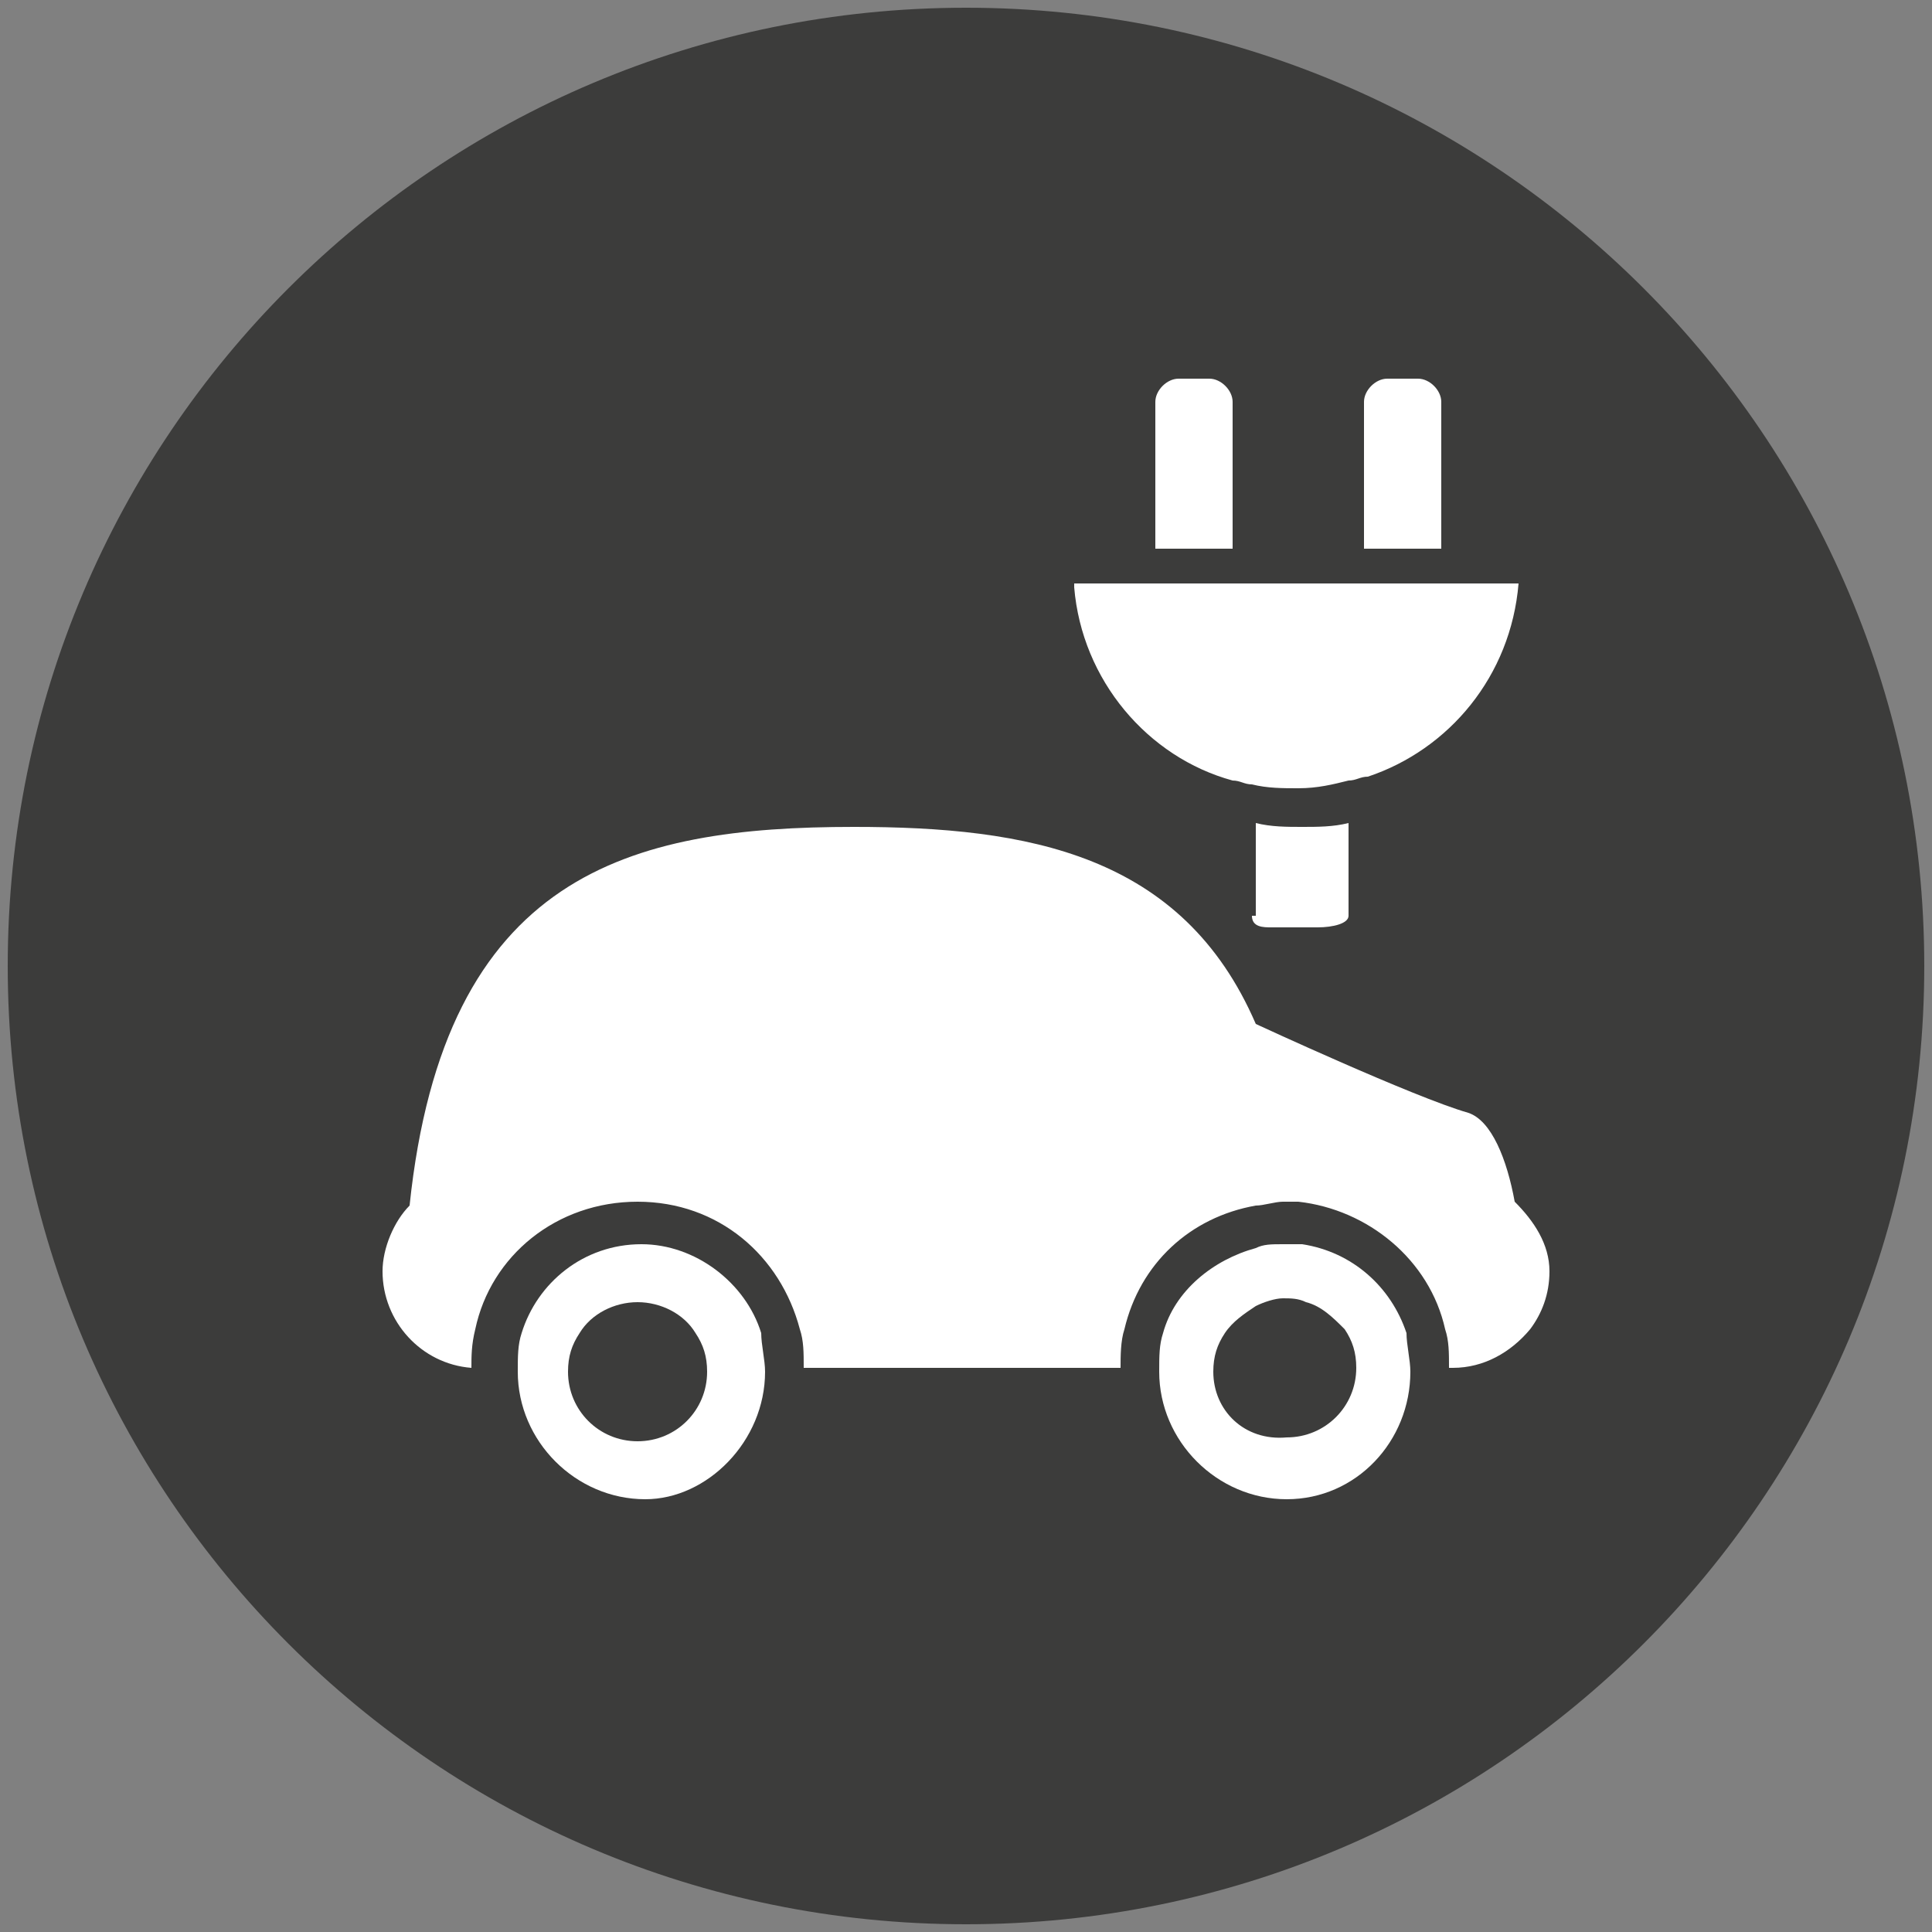
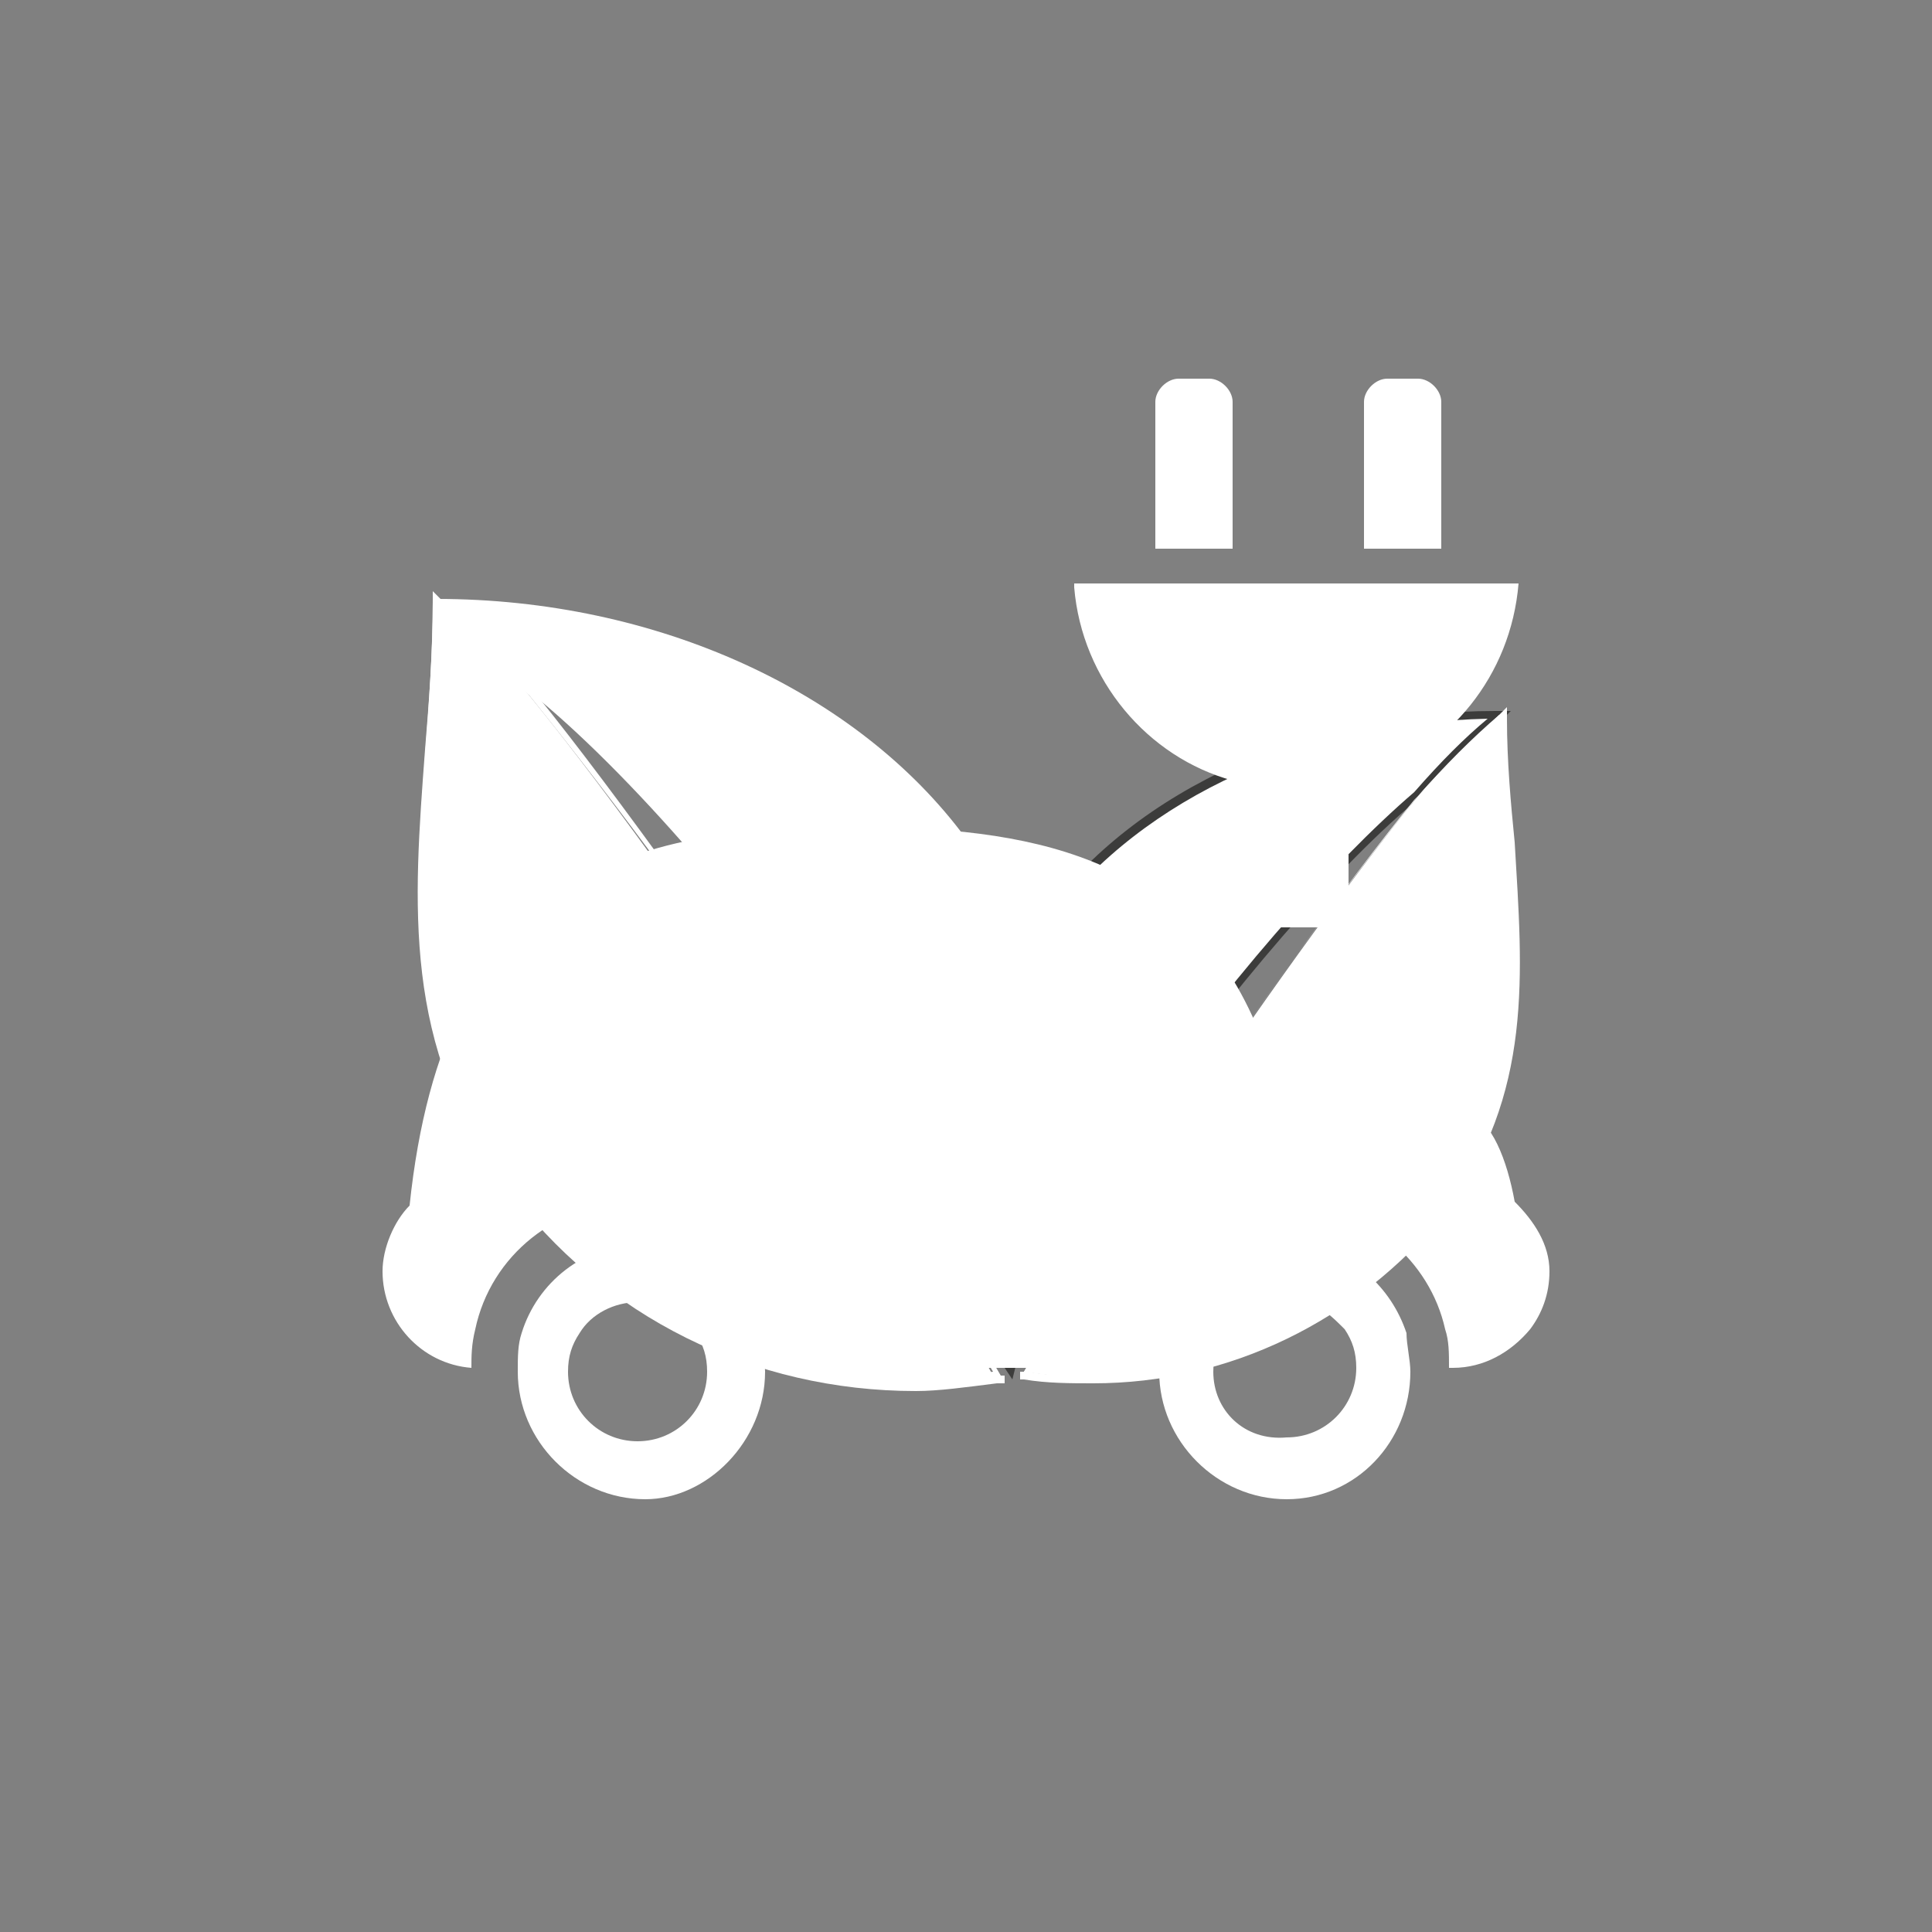
<svg xmlns="http://www.w3.org/2000/svg" xmlns:xlink="http://www.w3.org/1999/xlink" version="1.1" id="Ebene_1" x="0px" y="0px" viewBox="0 0 50 50" style="enable-background:new 0 0 50 50;" xml:space="preserve">
  <rect x="0" y="0" width="50" height="50" fill="#808080" stroke="none" />
  <style type="text/css">
	.st0{clip-path:url(#SVGID_00000105420166124274096090000014639103304039416976_);fill:#3C3C3B;}
	.st1{clip-path:url(#SVGID_00000105420166124274096090000014639103304039416976_);fill:#FFFFFF;}
	.st2{clip-path:url(#SVGID_00000000906941072430044700000012134439041309218744_);fill:#3C3C3B;}
	.st3{clip-path:url(#SVGID_00000000906941072430044700000012134439041309218744_);fill:#FFFFFF;}
</style>
  <g>
    <defs>
      <rect id="SVGID_1_" x="0.2" y="0.2" width="49.6" height="49.6" />
    </defs>
    <clipPath id="SVGID_00000047769949941301062800000016312019050471938730_">
      <use xlink:href="#SVGID_1_" style="overflow:visible;" />
    </clipPath>
-     <path style="clip-path:url(#SVGID_00000047769949941301062800000016312019050471938730_);fill:#3C3C3B;" d="M0.2,25   c0,13.7,11.1,24.8,24.8,24.8S49.8,38.7,49.8,25S38.7,0.2,25,0.2S0.2,11.3,0.2,25" />
    <path style="clip-path:url(#SVGID_00000047769949941301062800000016312019050471938730_);fill:#FFFFFF;" d="M27.1,23.7   c2.4-3.2,6.8-5.3,11.7-5.2c-0.7,0.6-1.4,1.3-2.1,2c-2.1,1.7-5.1,5.1-7.3,8.5c-1.4,2.1-2.7,4.6-3.2,6.4   C24.2,31.3,24.7,26.9,27.1,23.7" />
    <path style="clip-path:url(#SVGID_00000047769949941301062800000016312019050471938730_);fill:#3C3C3B;" d="M38.5,18.6   c-4.6,0.1-8.9,2-11.3,5.2c-2.4,3.2-2.8,7.4-1.1,11.3c0.6-1.7,1.7-4,3.2-6.1c2.2-3.3,5.2-6.7,7.3-8.5C37.3,19.7,37.9,19.1,38.5,18.6    M26.2,35.7L26,35.4l0,0c-1.9-4-1.5-8.4,1-11.7c2.4-3.3,6.9-5.3,11.7-5.3l0.4,0l-0.2,0.2c-0.6,0.6-1.3,1.3-2.1,2   c-2.1,1.7-5.1,5.2-7.3,8.4c-1.5,2.2-2.7,4.6-3.2,6.3l0,0L26.2,35.7z" />
-     <path style="clip-path:url(#SVGID_00000047769949941301062800000016312019050471938730_);fill:#FFFFFF;" d="M30.2,29.6   c2.2-3.3,4.7-6.8,6.5-9l0,0c0.7-0.8,1.4-1.5,2.1-2.1c0,4.7,1.3,8.8-1.6,12.7c-2.4,3.2-6.3,5-10.7,4.3c0.1,0-0.1,0,0,0   C27.5,33.8,28.8,31.7,30.2,29.6" />
+     <path style="clip-path:url(#SVGID_00000047769949941301062800000016312019050471938730_);fill:#FFFFFF;" d="M30.2,29.6   c2.2-3.3,4.7-6.8,6.5-9l0,0c0.7-0.8,1.4-1.5,2.1-2.1c0,4.7,1.3,8.8-1.6,12.7c-2.4,3.2-6.3,5-10.7,4.3c0.1,0-0.1,0,0,0   " />
    <path style="clip-path:url(#SVGID_00000047769949941301062800000016312019050471938730_);fill:#FFFFFF;" d="M26.6,35.5   c0.5,0.1,1.1,0.1,1.6,0.1c3.5,0,6.7-1.6,8.8-4.4c2.2-3,2-6.1,1.7-9.4c-0.1-1-0.1-1.9-0.2-3c-0.6,0.5-1.2,1.2-1.9,1.9l0,0   c-1.8,2.2-4.3,5.7-6.5,9C28.8,31.9,27.6,33.9,26.6,35.5 M28.3,35.8c-0.6,0-1.2,0-1.8-0.1h0l-0.1,0l0-0.1l0,0l0-0.1h0.1   c0.9-1.6,2.2-3.7,3.7-5.9c2.2-3.4,4.7-6.8,6.5-9l0,0c0.7-0.8,1.5-1.5,2.1-2.1l0.2-0.2v0.3c0,1.1,0.1,2.2,0.2,3.2   c0.2,3.4,0.5,6.5-1.8,9.6C35.1,34.2,31.8,35.8,28.3,35.8" />
    <path style="clip-path:url(#SVGID_00000047769949941301062800000016312019050471938730_);fill:#FFFFFF;" d="M25,21.7   c-2.8-3.8-8-6.2-13.7-6.2c0.8,0.7,1.6,1.5,2.4,2.4c2.5,2,6,6,8.6,10c1.7,2.5,3.2,5.4,3.8,7.5C28.4,30.6,27.8,25.5,25,21.7" />
-     <path style="clip-path:url(#SVGID_00000047769949941301062800000016312019050471938730_);fill:#3C3C3B;" d="M11.6,15.7   c0.7,0.6,1.4,1.4,2.2,2.2c2.5,2,6.1,6.2,8.6,10c1.7,2.6,3.1,5.3,3.7,7.3c2-4.6,1.6-9.6-1.2-13.3C22.2,18.1,17.1,15.7,11.6,15.7    M26.1,35.7L26,35.5l0,0c-0.6-2-2.1-4.8-3.8-7.4c-2.5-3.8-6-7.9-8.6-9.9c-0.9-0.9-1.7-1.7-2.4-2.4L11,15.4l0.4,0   c5.7,0,10.9,2.4,13.8,6.2c2.9,3.9,3.3,9.1,1.1,13.8l0,0l0,0L26.1,35.7z" />
    <path style="clip-path:url(#SVGID_00000047769949941301062800000016312019050471938730_);fill:#FFFFFF;" d="M21.4,28.7   c-2.6-3.9-5.5-8-7.7-10.7l0,0c-0.8-0.9-1.7-1.7-2.5-2.5c0,5.5-1.6,10.3,1.9,15c2.8,3.8,7.5,5.9,12.6,5.1c-0.1,0,0.1,0,0,0   C24.6,33.6,23.1,31.2,21.4,28.7" />
    <path style="clip-path:url(#SVGID_00000047769949941301062800000016312019050471938730_);fill:#FFFFFF;" d="M11.4,15.8   c0,1.2-0.1,2.4-0.2,3.5c-0.3,3.9-0.6,7.6,2.1,11.1c2.5,3.3,6.2,5.2,10.4,5.2c0.6,0,1.3,0,2-0.1c-1.1-1.9-2.6-4.3-4.3-6.9   c-2.6-4-5.6-8-7.7-10.6l0,0C12.9,17.3,12.1,16.5,11.4,15.8 M23.7,36c-4.2,0-8.1-1.9-10.6-5.3c-2.7-3.6-2.4-7.3-2.1-11.3   c0.1-1.2,0.2-2.5,0.2-3.8v-0.3l0.2,0.2c0.8,0.7,1.6,1.6,2.5,2.5l0,0c2.1,2.6,5,6.7,7.7,10.6c1.7,2.7,3.2,5.1,4.3,7h0.1l0,0.1l0,0   l0,0.1l-0.1,0l0,0l-0.1,0v0C25,35.9,24.3,36,23.7,36" />
  </g>
  <g>
    <defs>
      <rect id="SVGID_00000147220042256553888260000013815149311846459828_" x="0.4" y="0.4" width="49.3" height="49.3" />
    </defs>
    <clipPath id="SVGID_00000152252257352209986810000001546854957805154699_">
      <use xlink:href="#SVGID_00000147220042256553888260000013815149311846459828_" style="overflow:visible;" />
    </clipPath>
-     <path style="clip-path:url(#SVGID_00000152252257352209986810000001546854957805154699_);fill:#3C3C3B;" d="M0.4,25   c0,13.6,11,24.6,24.6,24.6s24.6-11,24.6-24.6S38.6,0.4,25,0.4S0.4,11.4,0.4,25" />
    <path style="clip-path:url(#SVGID_00000152252257352209986810000001546854957805154699_);fill:#FFFFFF;" d="M39.2,31.1   C39,30,38.6,29,38,28.8c-1.4-0.4-5.5-2.3-5.5-2.3v0c-1.9-4.4-5.9-5.1-10.4-5.1c-5.8,0-10.6,1.2-11.5,9.8c-0.4,0.4-0.7,1.1-0.7,1.7   c0,1.3,1,2.4,2.3,2.5c0-0.3,0-0.6,0.1-1c0.4-1.9,2.1-3.3,4.2-3.3s3.7,1.4,4.2,3.3c0.1,0.3,0.1,0.6,0.1,1H29c0-0.3,0-0.7,0.1-1   c0.4-1.7,1.7-2.9,3.4-3.2c0.2,0,0.5-0.1,0.7-0.1c0.1,0,0.3,0,0.4,0c1.8,0.2,3.4,1.5,3.8,3.3c0.1,0.3,0.1,0.6,0.1,1h0.1   c0.8,0,1.5-0.4,2-1h0c0,0,0,0,0,0c0.3-0.4,0.5-0.9,0.5-1.5C40.1,32.2,39.7,31.6,39.2,31.1" />
    <path style="clip-path:url(#SVGID_00000152252257352209986810000001546854957805154699_);fill:#FFFFFF;" d="M14.7,35.5   c0-0.4,0.1-0.7,0.3-1c0.3-0.5,0.9-0.8,1.5-0.8c0.6,0,1.2,0.3,1.5,0.8c0.2,0.3,0.3,0.6,0.3,1c0,1-0.8,1.8-1.8,1.8   C15.5,37.3,14.7,36.5,14.7,35.5 M19.8,35.5L19.8,35.5c0-0.3-0.1-0.7-0.1-1c-0.4-1.3-1.7-2.3-3.1-2.3c-1.5,0-2.7,1-3.1,2.3   c-0.1,0.3-0.1,0.6-0.1,1c0,1.8,1.5,3.3,3.3,3.3C18.3,38.8,19.8,37.3,19.8,35.5" />
    <path style="clip-path:url(#SVGID_00000152252257352209986810000001546854957805154699_);fill:#FFFFFF;" d="M31.4,35.5   c0-0.4,0.1-0.7,0.3-1c0.2-0.3,0.5-0.5,0.8-0.7c0.2-0.1,0.5-0.2,0.7-0.2c0.2,0,0.4,0,0.6,0.1c0.4,0.1,0.7,0.4,1,0.7   c0.2,0.3,0.3,0.6,0.3,1c0,1-0.8,1.8-1.8,1.8C32.2,37.3,31.4,36.5,31.4,35.5 M36.5,35.5L36.5,35.5c0-0.3-0.1-0.7-0.1-1   c-0.4-1.2-1.4-2.1-2.7-2.3c-0.2,0-0.3,0-0.5,0c-0.3,0-0.5,0-0.7,0.1c-1.1,0.3-2.1,1.1-2.4,2.2c-0.1,0.3-0.1,0.6-0.1,1   c0,1.8,1.5,3.3,3.3,3.3C35.1,38.8,36.5,37.3,36.5,35.5" />
    <path style="clip-path:url(#SVGID_00000152252257352209986810000001546854957805154699_);fill:#FFFFFF;" d="M32.4,23.7   c0,0.3,0.3,0.3,0.5,0.3h1.2c0.4,0,0.8-0.1,0.8-0.3v-2.4c-0.4,0.1-0.8,0.1-1.2,0.1c-0.4,0-0.8,0-1.2-0.1V23.7z" />
    <path style="clip-path:url(#SVGID_00000152252257352209986810000001546854957805154699_);fill:#FFFFFF;" d="M37.3,10.4   c0-0.3-0.3-0.6-0.6-0.6h-0.8c-0.3,0-0.6,0.3-0.6,0.6v3.8h2V10.4z" />
    <path style="clip-path:url(#SVGID_00000152252257352209986810000001546854957805154699_);fill:#FFFFFF;" d="M31.9,10.4   c0-0.3-0.3-0.6-0.6-0.6h-0.8c-0.3,0-0.6,0.3-0.6,0.6v3.8h2V10.4z" />
    <path style="clip-path:url(#SVGID_00000152252257352209986810000001546854957805154699_);fill:#FFFFFF;" d="M27.8,15.2   c0.2,2.4,1.9,4.4,4.1,5c0.2,0,0.3,0.1,0.5,0.1c0.4,0.1,0.8,0.1,1.2,0.1c0.5,0,0.9-0.1,1.3-0.2c0.2,0,0.3-0.1,0.5-0.1   c2.1-0.7,3.7-2.6,3.9-5h-2h-2h-3.4h-2H27.8z" />
  </g>
</svg>